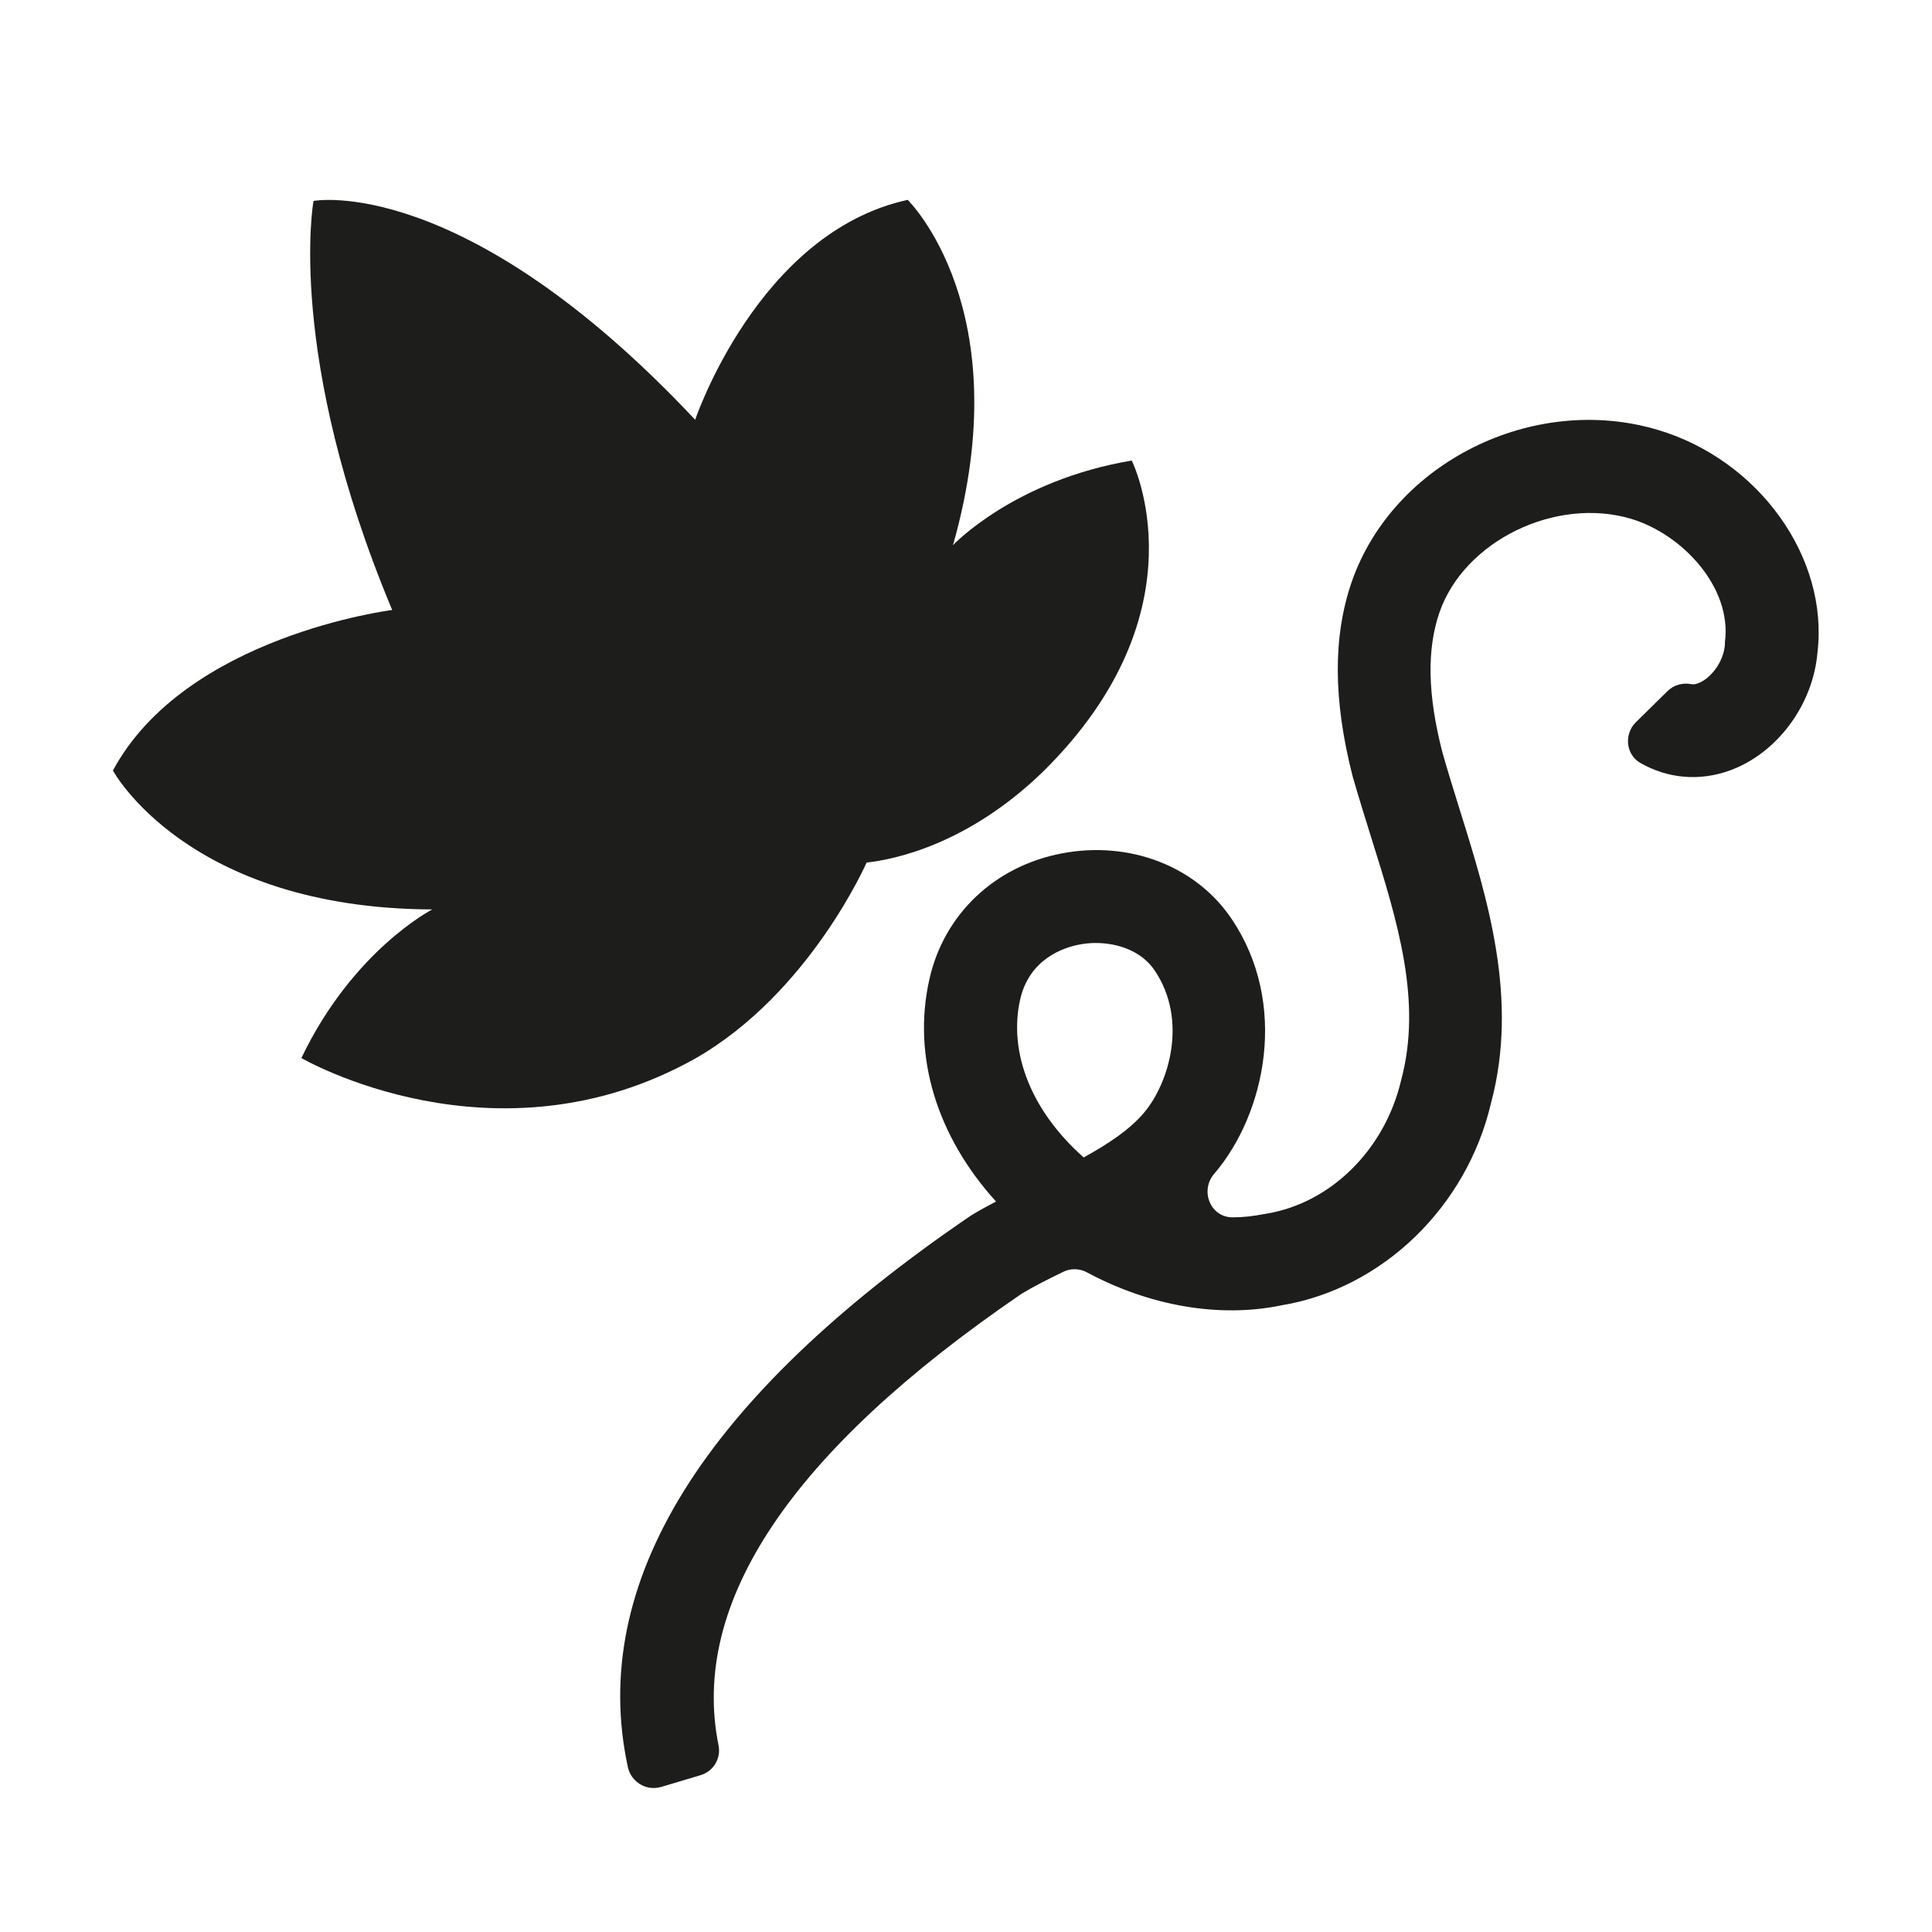
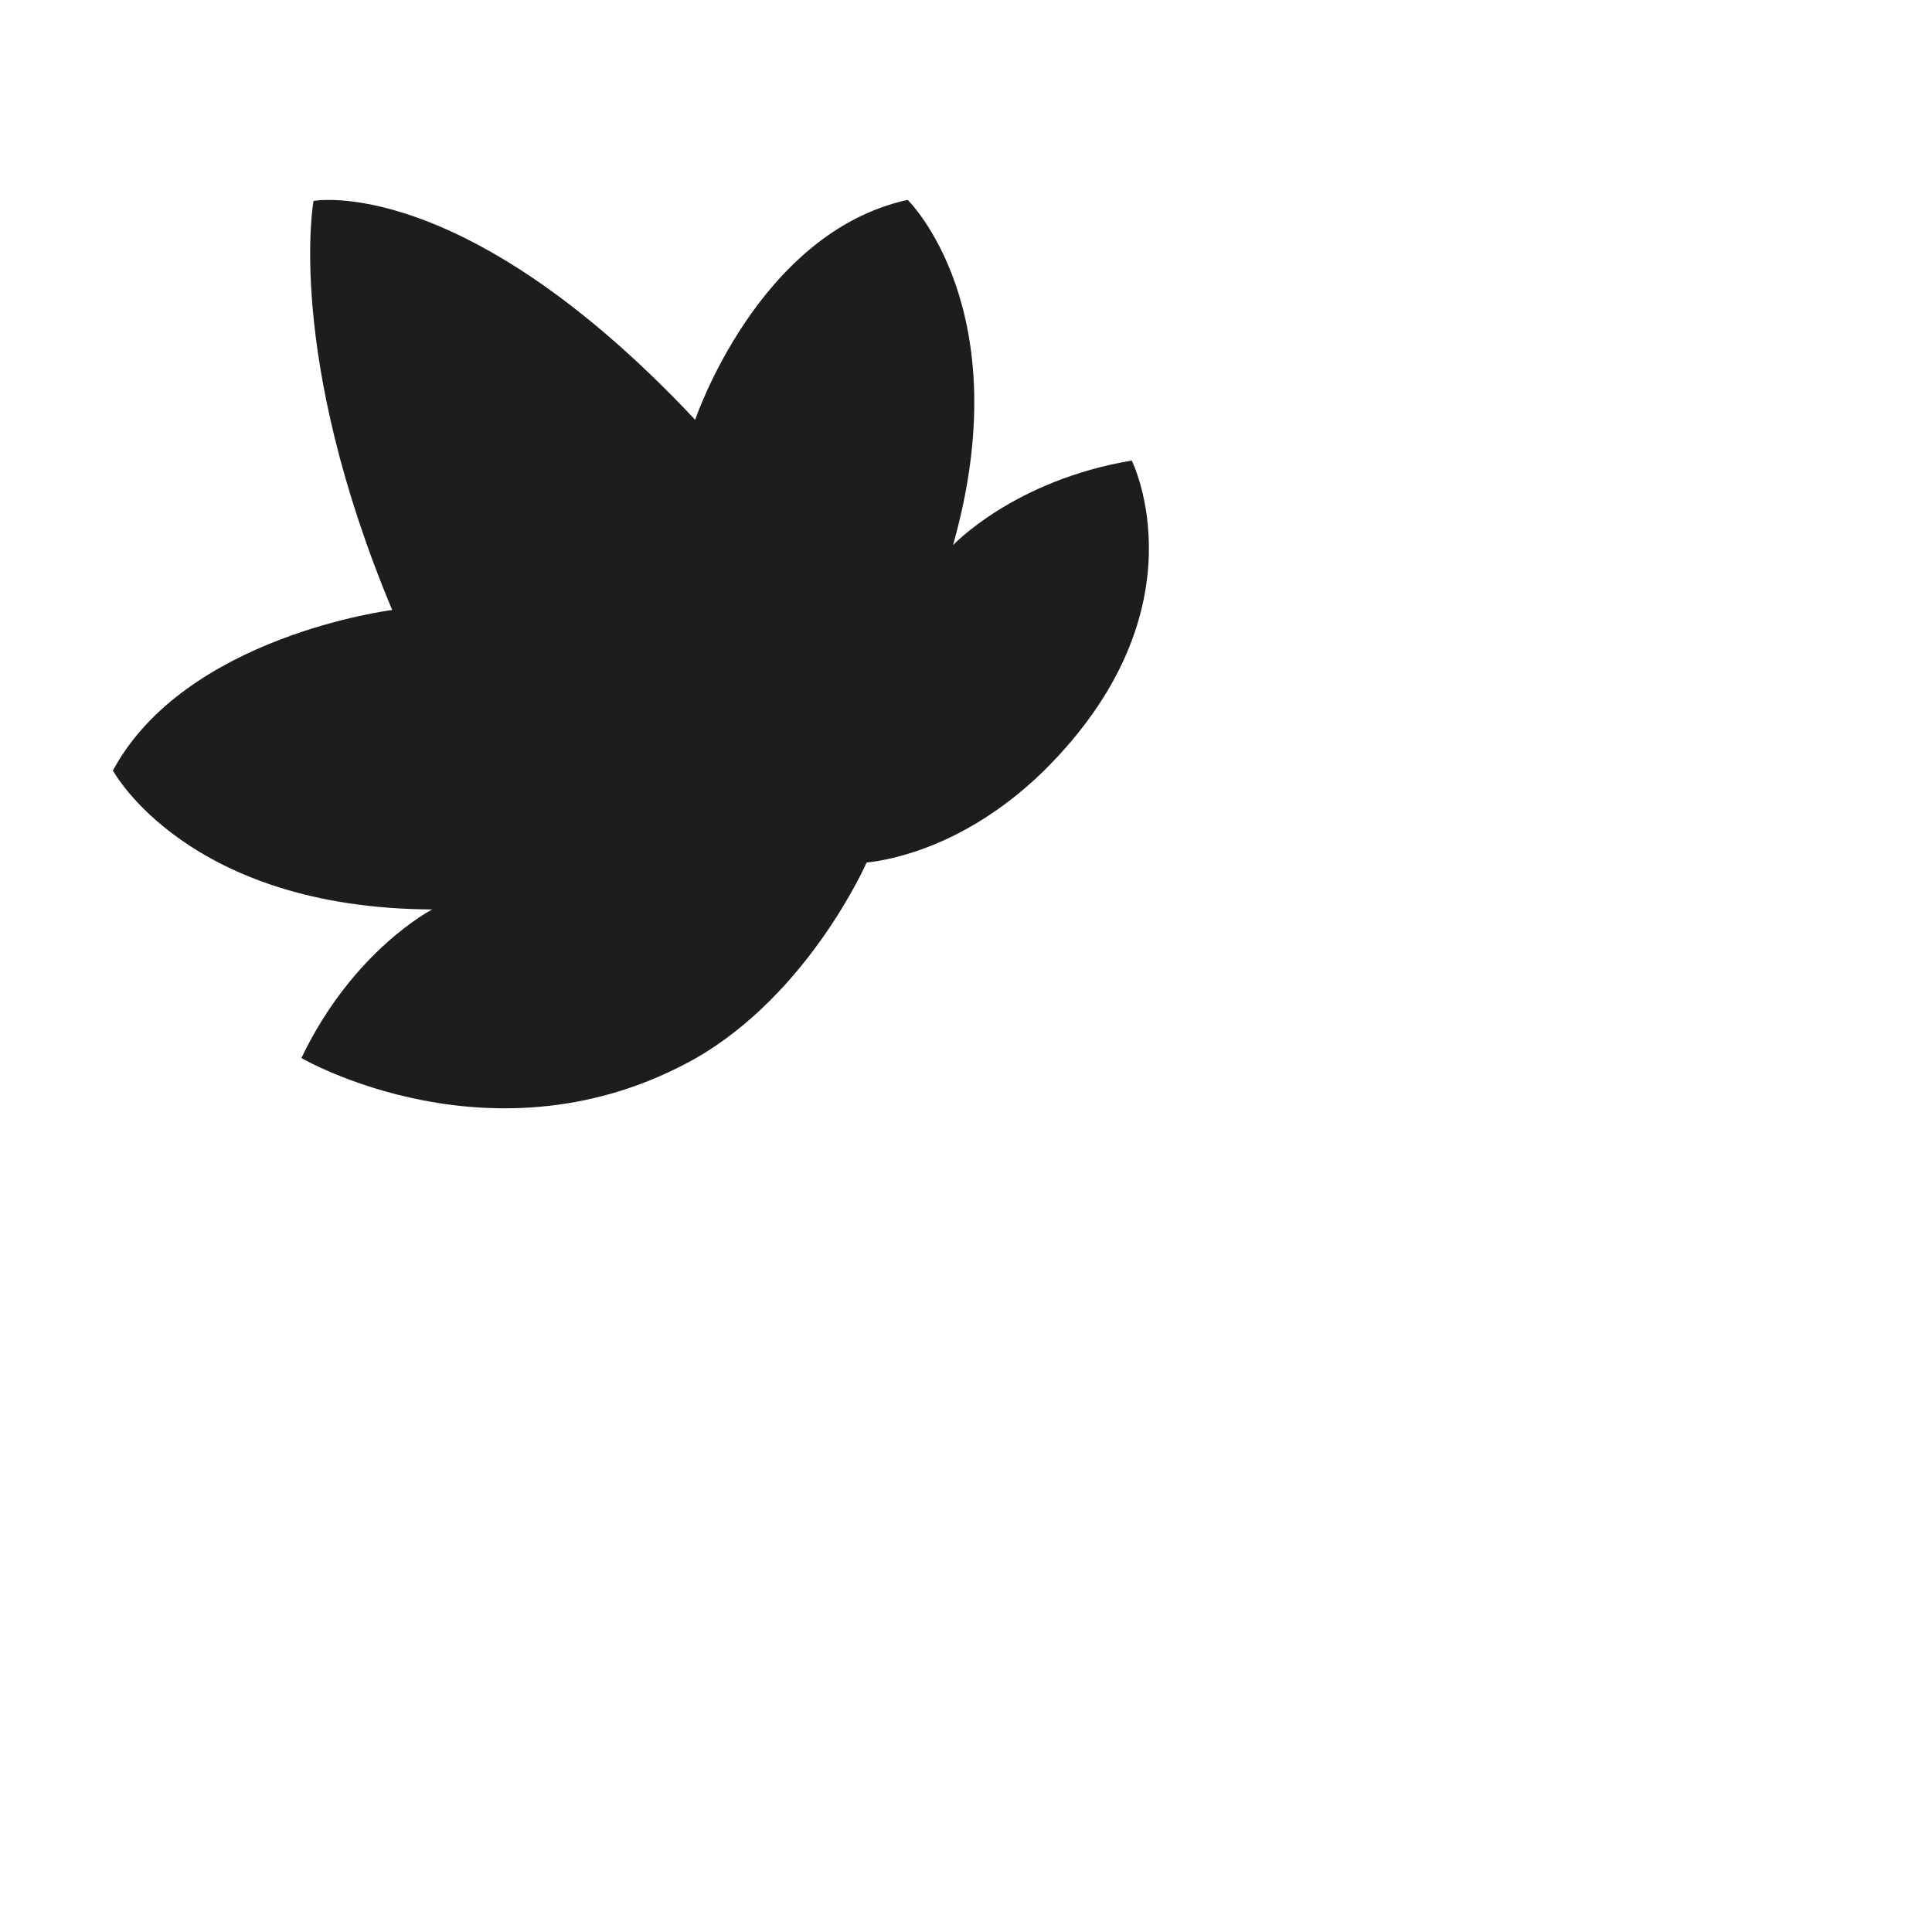
<svg xmlns="http://www.w3.org/2000/svg" id="Livello_1" data-name="Livello 1" version="1.1" viewBox="0 0 110 110">
  <defs>
    <style>
      .cls-1 {
        fill: #1d1d1b;
        stroke-width: 0px;
      }
    </style>
  </defs>
-   <path class="cls-1" d="M37.64,101.74c-.83.25-1.7-.27-1.89-1.12-2.27-10.47,4.27-21.01,19.47-31.37l.14-.09c.43-.26.89-.51,1.35-.75-3.38-3.72-4.77-8.28-3.8-12.63.82-3.71,3.71-6.46,7.54-7.19,3.85-.74,7.64.72,9.66,3.71,3.28,4.84,1.95,11.09-.96,14.51,0,0-.01.02-.02.02-.83.97-.21,2.5,1.07,2.48.59,0,1.17-.07,1.73-.18l.13-.02c3.69-.59,6.78-3.64,7.71-7.59,1.22-4.52-.2-9.06-1.71-13.87-.36-1.16-.72-2.31-1.05-3.46-1.11-4.36-1.12-7.95-.05-11.06,2.36-6.79,10.33-10.76,17.41-8.66,5.77,1.71,9.75,7.27,9.11,12.67-.25,2.98-2.28,5.73-4.97,6.72-1.75.64-3.57.47-5.13-.43-.82-.48-.92-1.64-.24-2.31l1.81-1.78c.35-.34.85-.48,1.33-.39.15.03.28,0,.41-.05.67-.25,1.44-1.16,1.52-2.21v-.14c.41-3.12-2.44-6.14-5.34-7.01-4.3-1.28-9.5,1.26-10.91,5.32-.73,2.1-.68,4.7.16,7.96.29,1.04.64,2.14.98,3.25,1.59,5.07,3.38,10.81,1.79,16.74-1.38,5.9-6.18,10.56-11.93,11.51-3.56.74-7.54.02-11.06-1.87-.42-.23-.93-.25-1.36-.04-.84.41-1.64.81-2.34,1.23-.04.02-.08.05-.12.08-13.04,8.92-18.81,17.54-17.17,25.65.15.75-.29,1.48-1.02,1.7l-2.24.67ZM62.39,53.69c-.32,0-.64.03-.94.09-.84.16-2.84.78-3.37,3.14-.67,3.03.65,6.35,3.62,8.98,1.38-.76,2.61-1.57,3.43-2.54,1.41-1.66,2.53-5.27.61-8.11-.75-1.11-2.1-1.56-3.35-1.56Z" />
  <path class="cls-1" d="M64.45,26.22c-6.72,1.12-10.19,4.82-10.19,4.82,3.81-13.44-2.58-19.66-2.58-19.66-8.51,1.85-12.1,12.52-12.1,12.52-13.22-14.08-21.73-12.46-21.73-12.46,0,0-1.6,8.77,4.48,23.29,0,0-11.77,1.47-15.9,9.14,0,0,4.21,7.85,18.18,7.91,0,0-4.51,2.31-7.45,8.46,0,0,11.02,6.42,22.42.03,6.51-3.72,9.76-11.16,9.76-11.16h0c1.5-.16,5.74-.99,10.06-5.19,9.3-9.18,5.04-17.69,5.04-17.69Z" />
</svg>